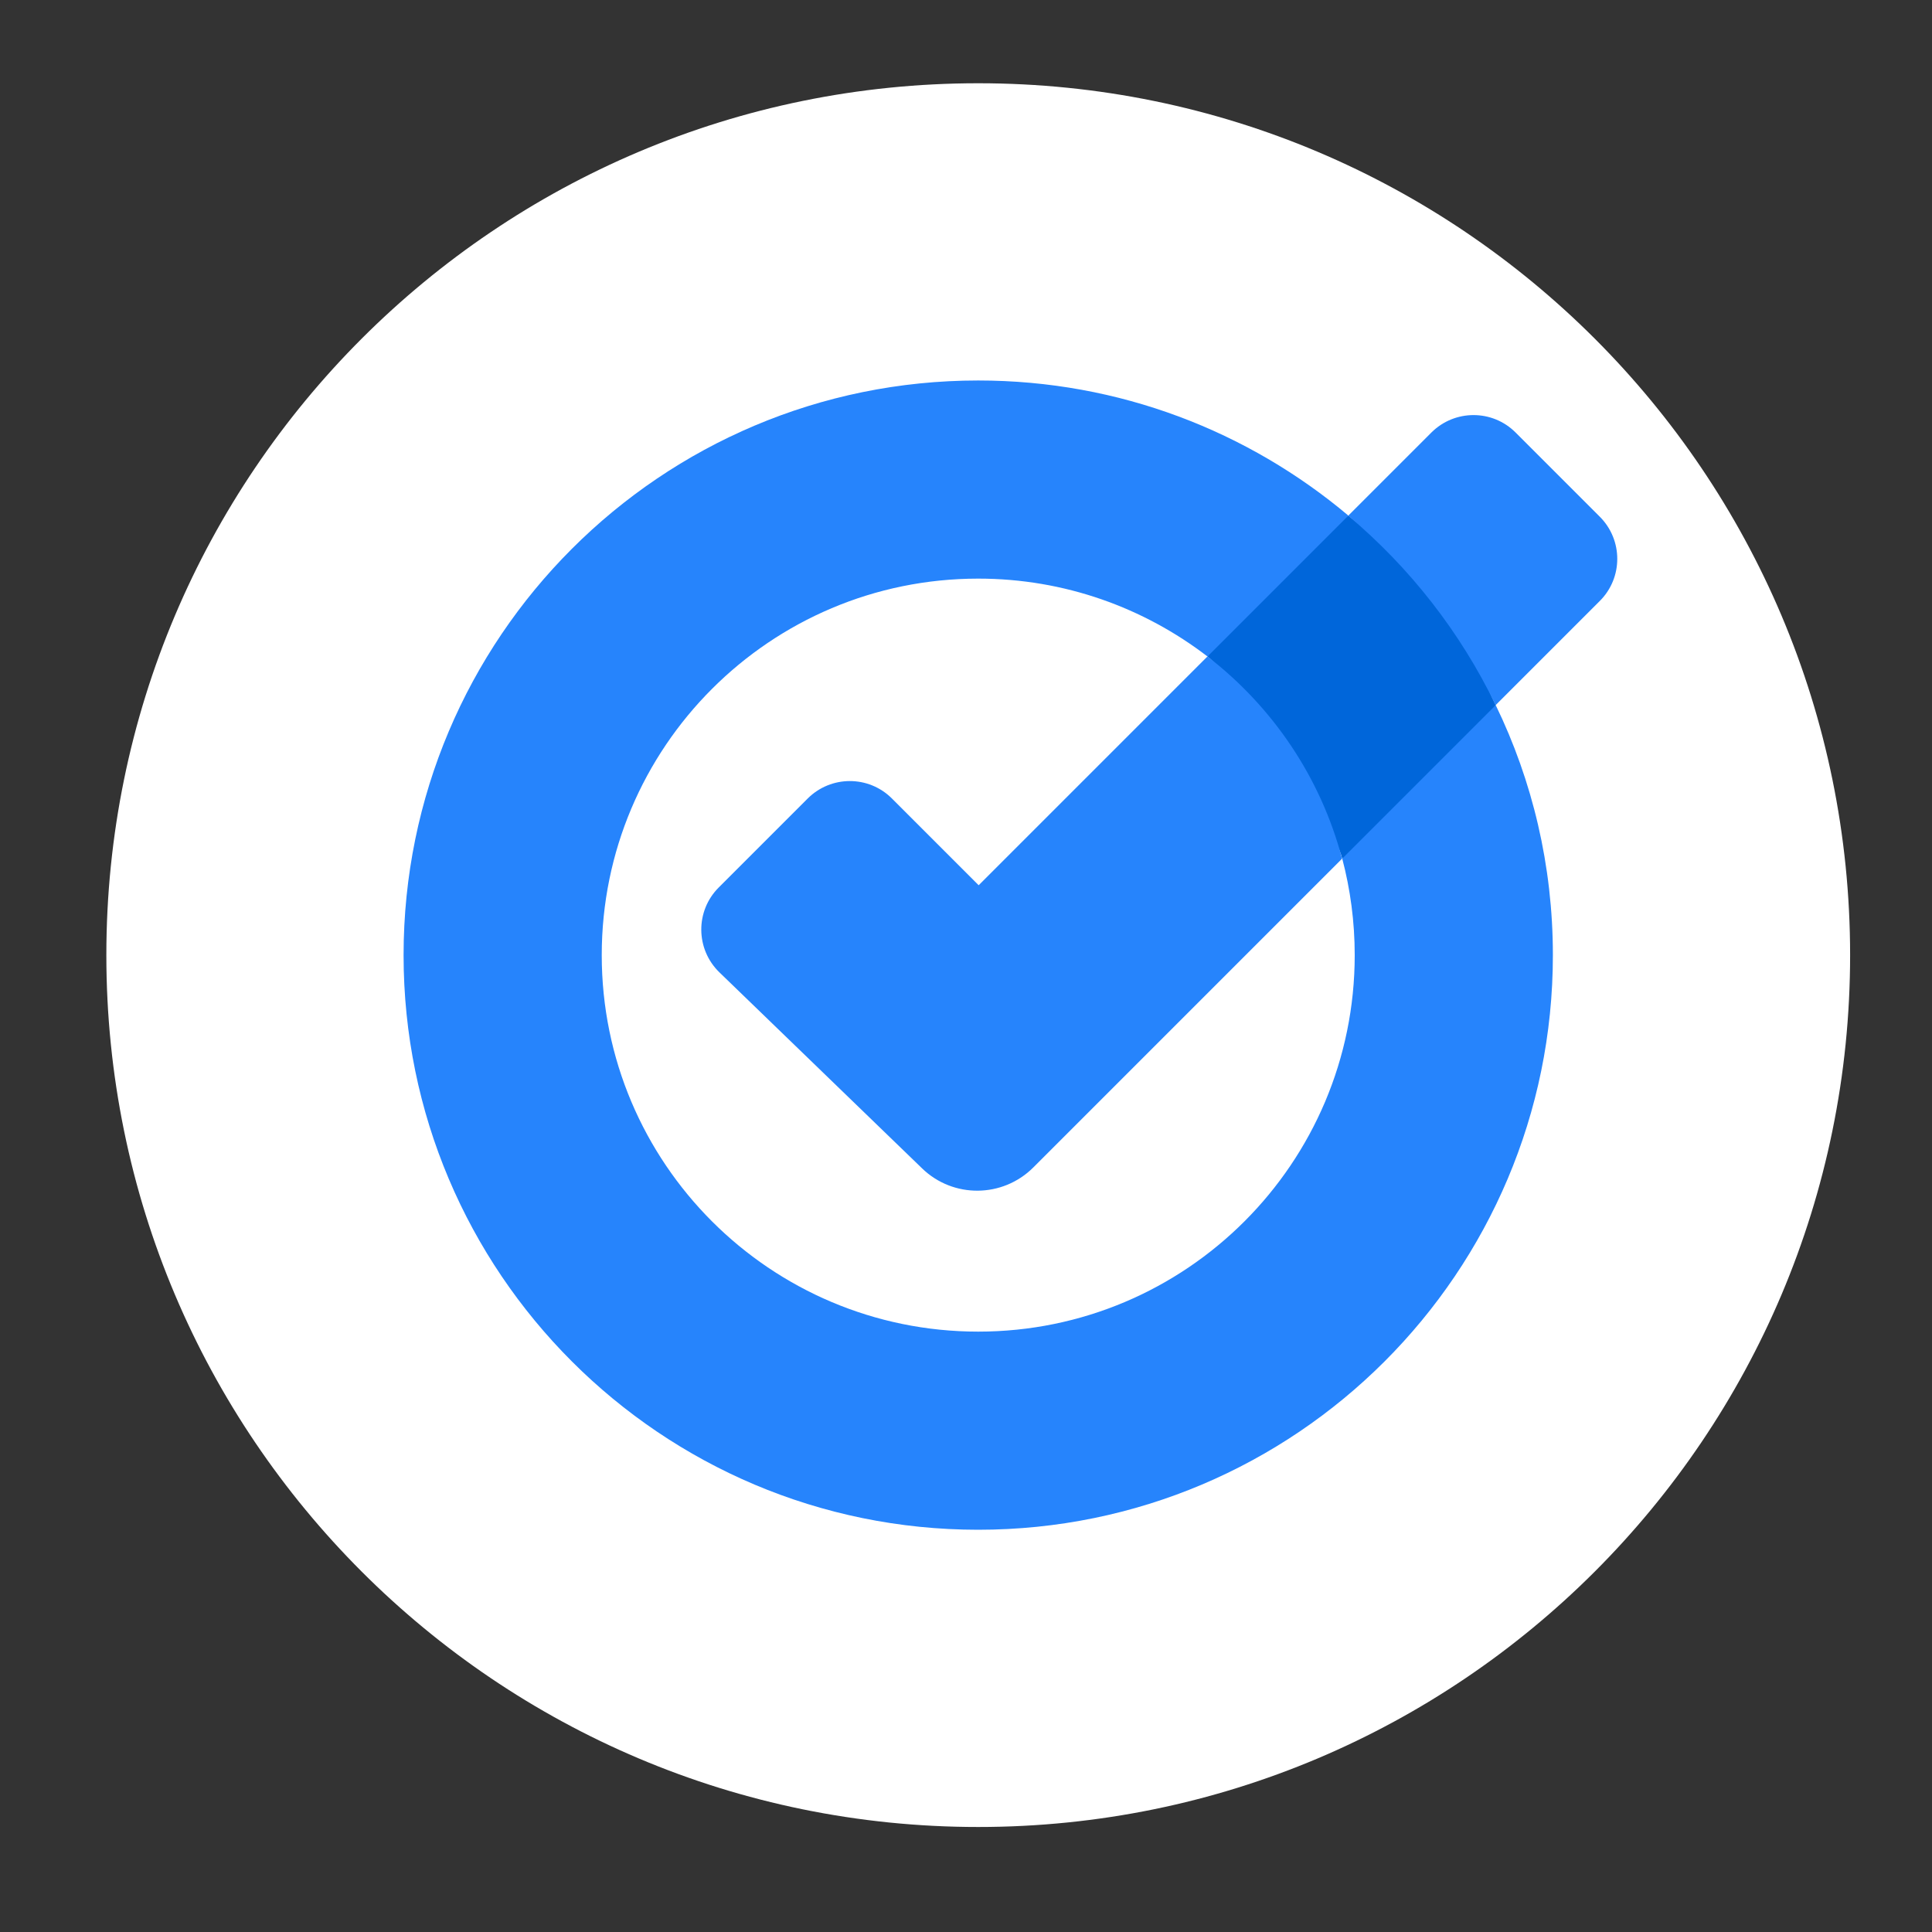
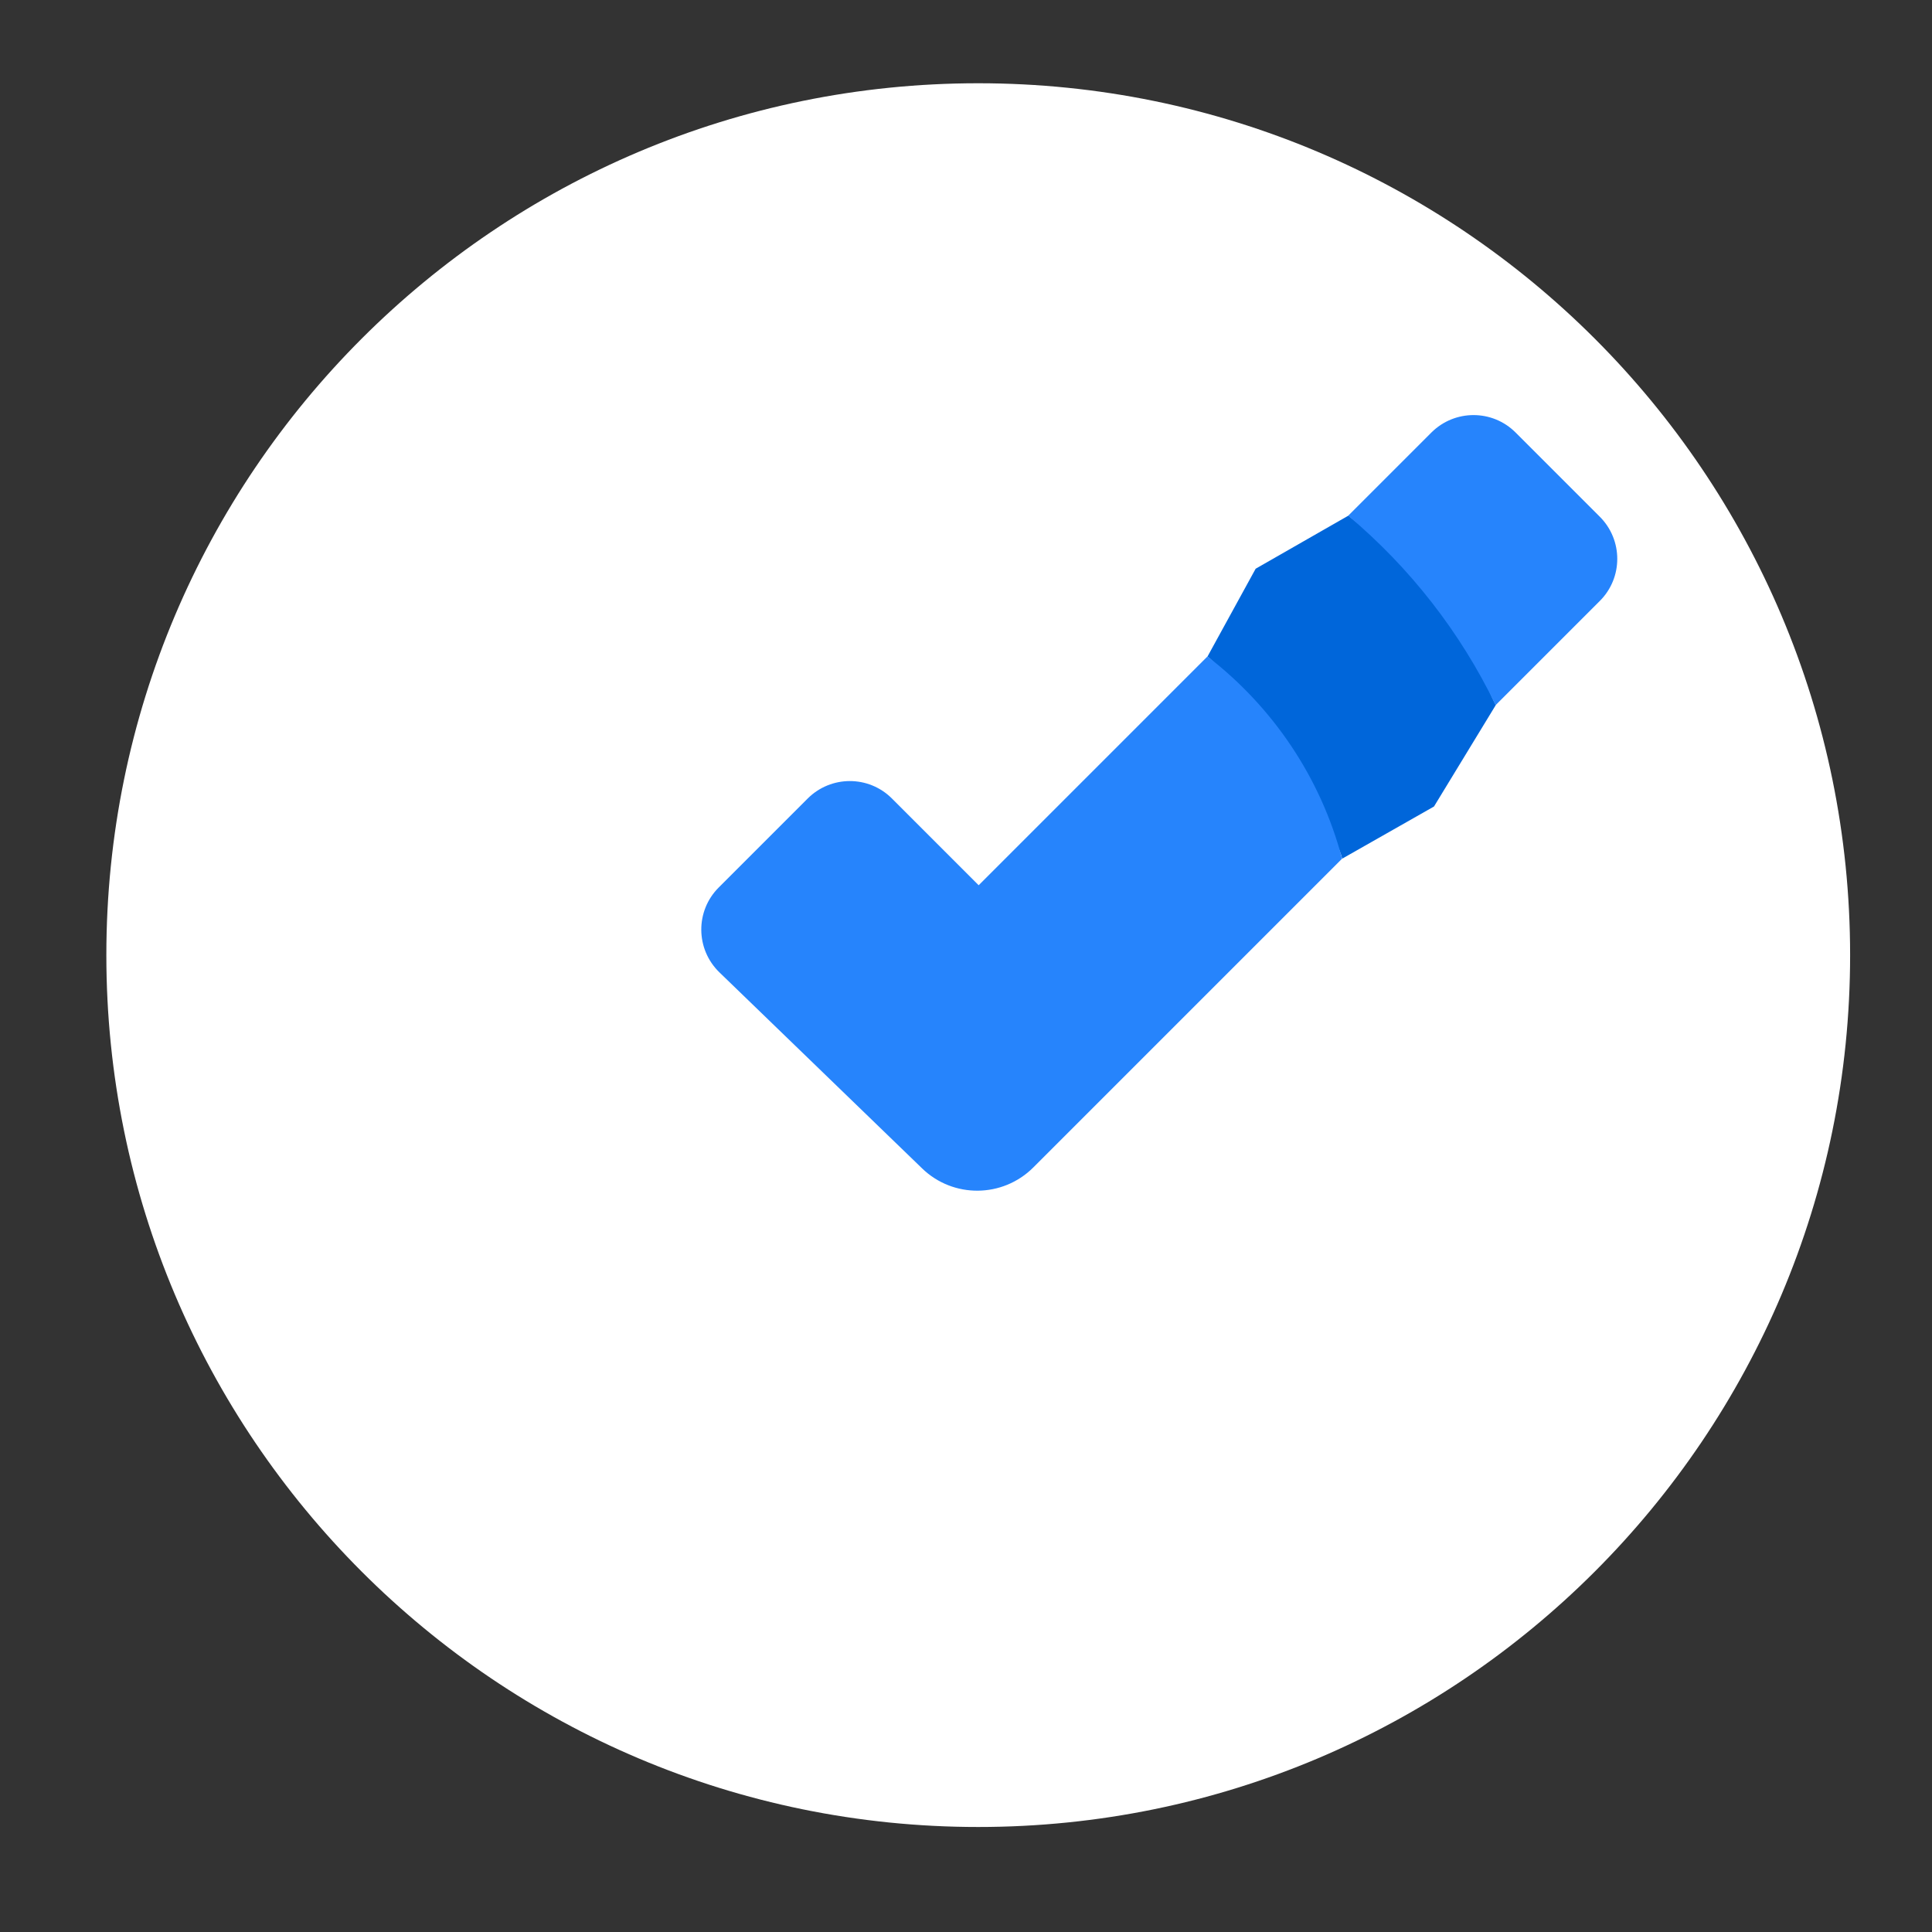
<svg xmlns="http://www.w3.org/2000/svg" aria-hidden="true" width="65" height="65" viewBox="0 0 65 65" fill="none">
  <rect x="0" y="0" width="65" height="65" fill="#333333" stroke="none" />
  <g clip-path="url(#clip0_6439_7988)">
    <path d="M32.911 61.467C49.112 61.467 62.245 48.334 62.245 32.134C62.245 15.934 49.112 2.801 32.911 2.801C16.711 2.801 3.578 15.934 3.578 32.134C3.578 48.334 16.711 61.467 32.911 61.467Z" fill="white" />
    <path d="M45.158 28.888L48.245 27.134L50.322 23.724C49.702 22.441 48.578 19.468 48.578 19.468C48.578 19.468 46.355 18.184 45.365 17.348L42.245 19.134L40.625 22.088C41.625 22.858 42.578 25.801 42.578 25.801C42.578 25.801 44.765 27.401 45.158 28.888Z" fill="#0066DA" />
-     <path d="M45.158 28.887C45.431 29.924 45.578 31.011 45.578 32.134C45.578 39.131 39.908 44.801 32.911 44.801C25.915 44.801 20.245 39.131 20.245 32.134C20.245 25.137 25.915 19.467 32.911 19.467C35.815 19.467 38.488 20.447 40.625 22.087L45.365 17.347C41.998 14.514 37.655 12.801 32.911 12.801C22.235 12.801 13.578 21.457 13.578 32.134C13.578 42.811 22.235 51.467 32.911 51.467C43.588 51.467 52.245 42.811 52.245 32.134C52.245 29.121 51.555 26.264 50.322 23.724L45.158 28.887Z" fill="#2684FC" />
    <path d="M40.623 22.086L32.926 29.783L30.006 26.863C29.226 26.083 27.96 26.083 27.176 26.863L24.18 29.859C23.39 30.649 23.4 31.933 24.203 32.713L31.023 39.309C32.07 40.323 33.733 40.306 34.763 39.279L45.153 28.889C44.43 26.146 42.806 23.769 40.623 22.086Z" fill="#2684FC" />
    <path d="M50.319 23.723L53.826 20.216C54.606 19.436 54.606 18.17 53.826 17.387L50.989 14.55C50.209 13.77 48.943 13.77 48.159 14.55L45.359 17.35C47.429 19.093 49.129 21.26 50.319 23.723Z" fill="#2684FC" />
  </g>
  <defs>
    <clipPath id="clip0_6439_7988">
      <rect width="64" height="64" fill="white" transform="translate(0.914 0.133)" />
    </clipPath>
  </defs>
</svg>